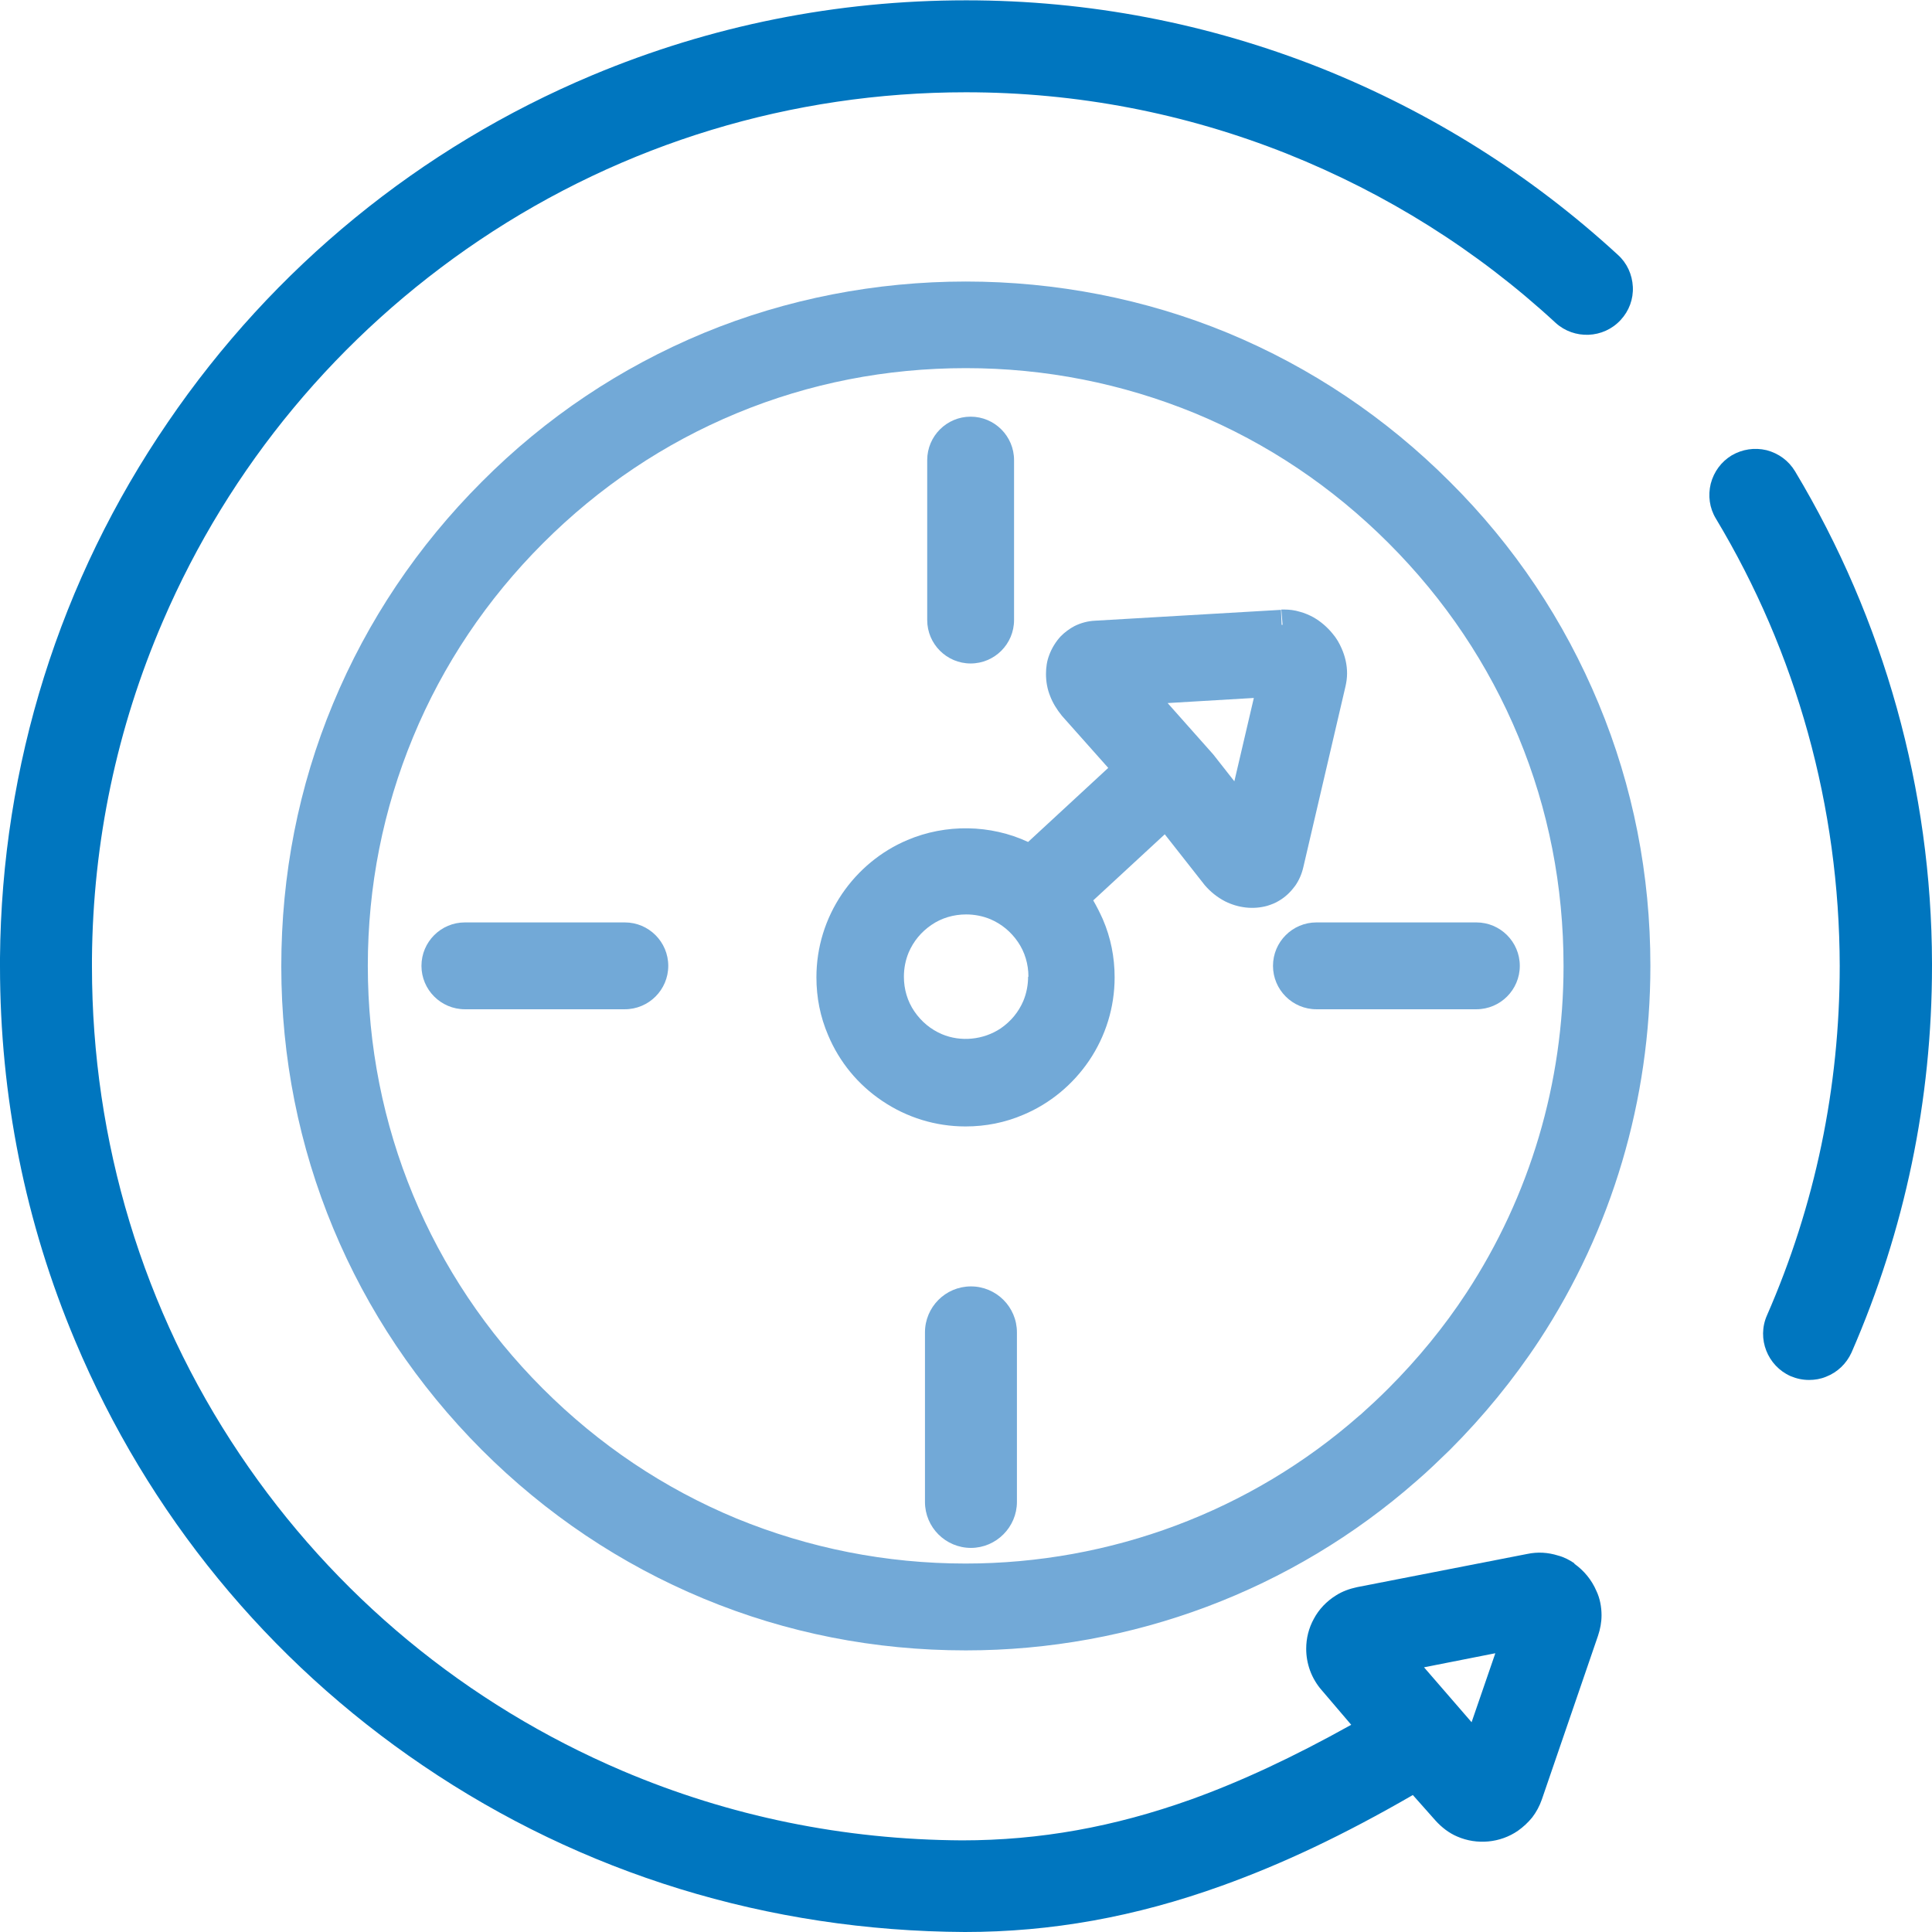
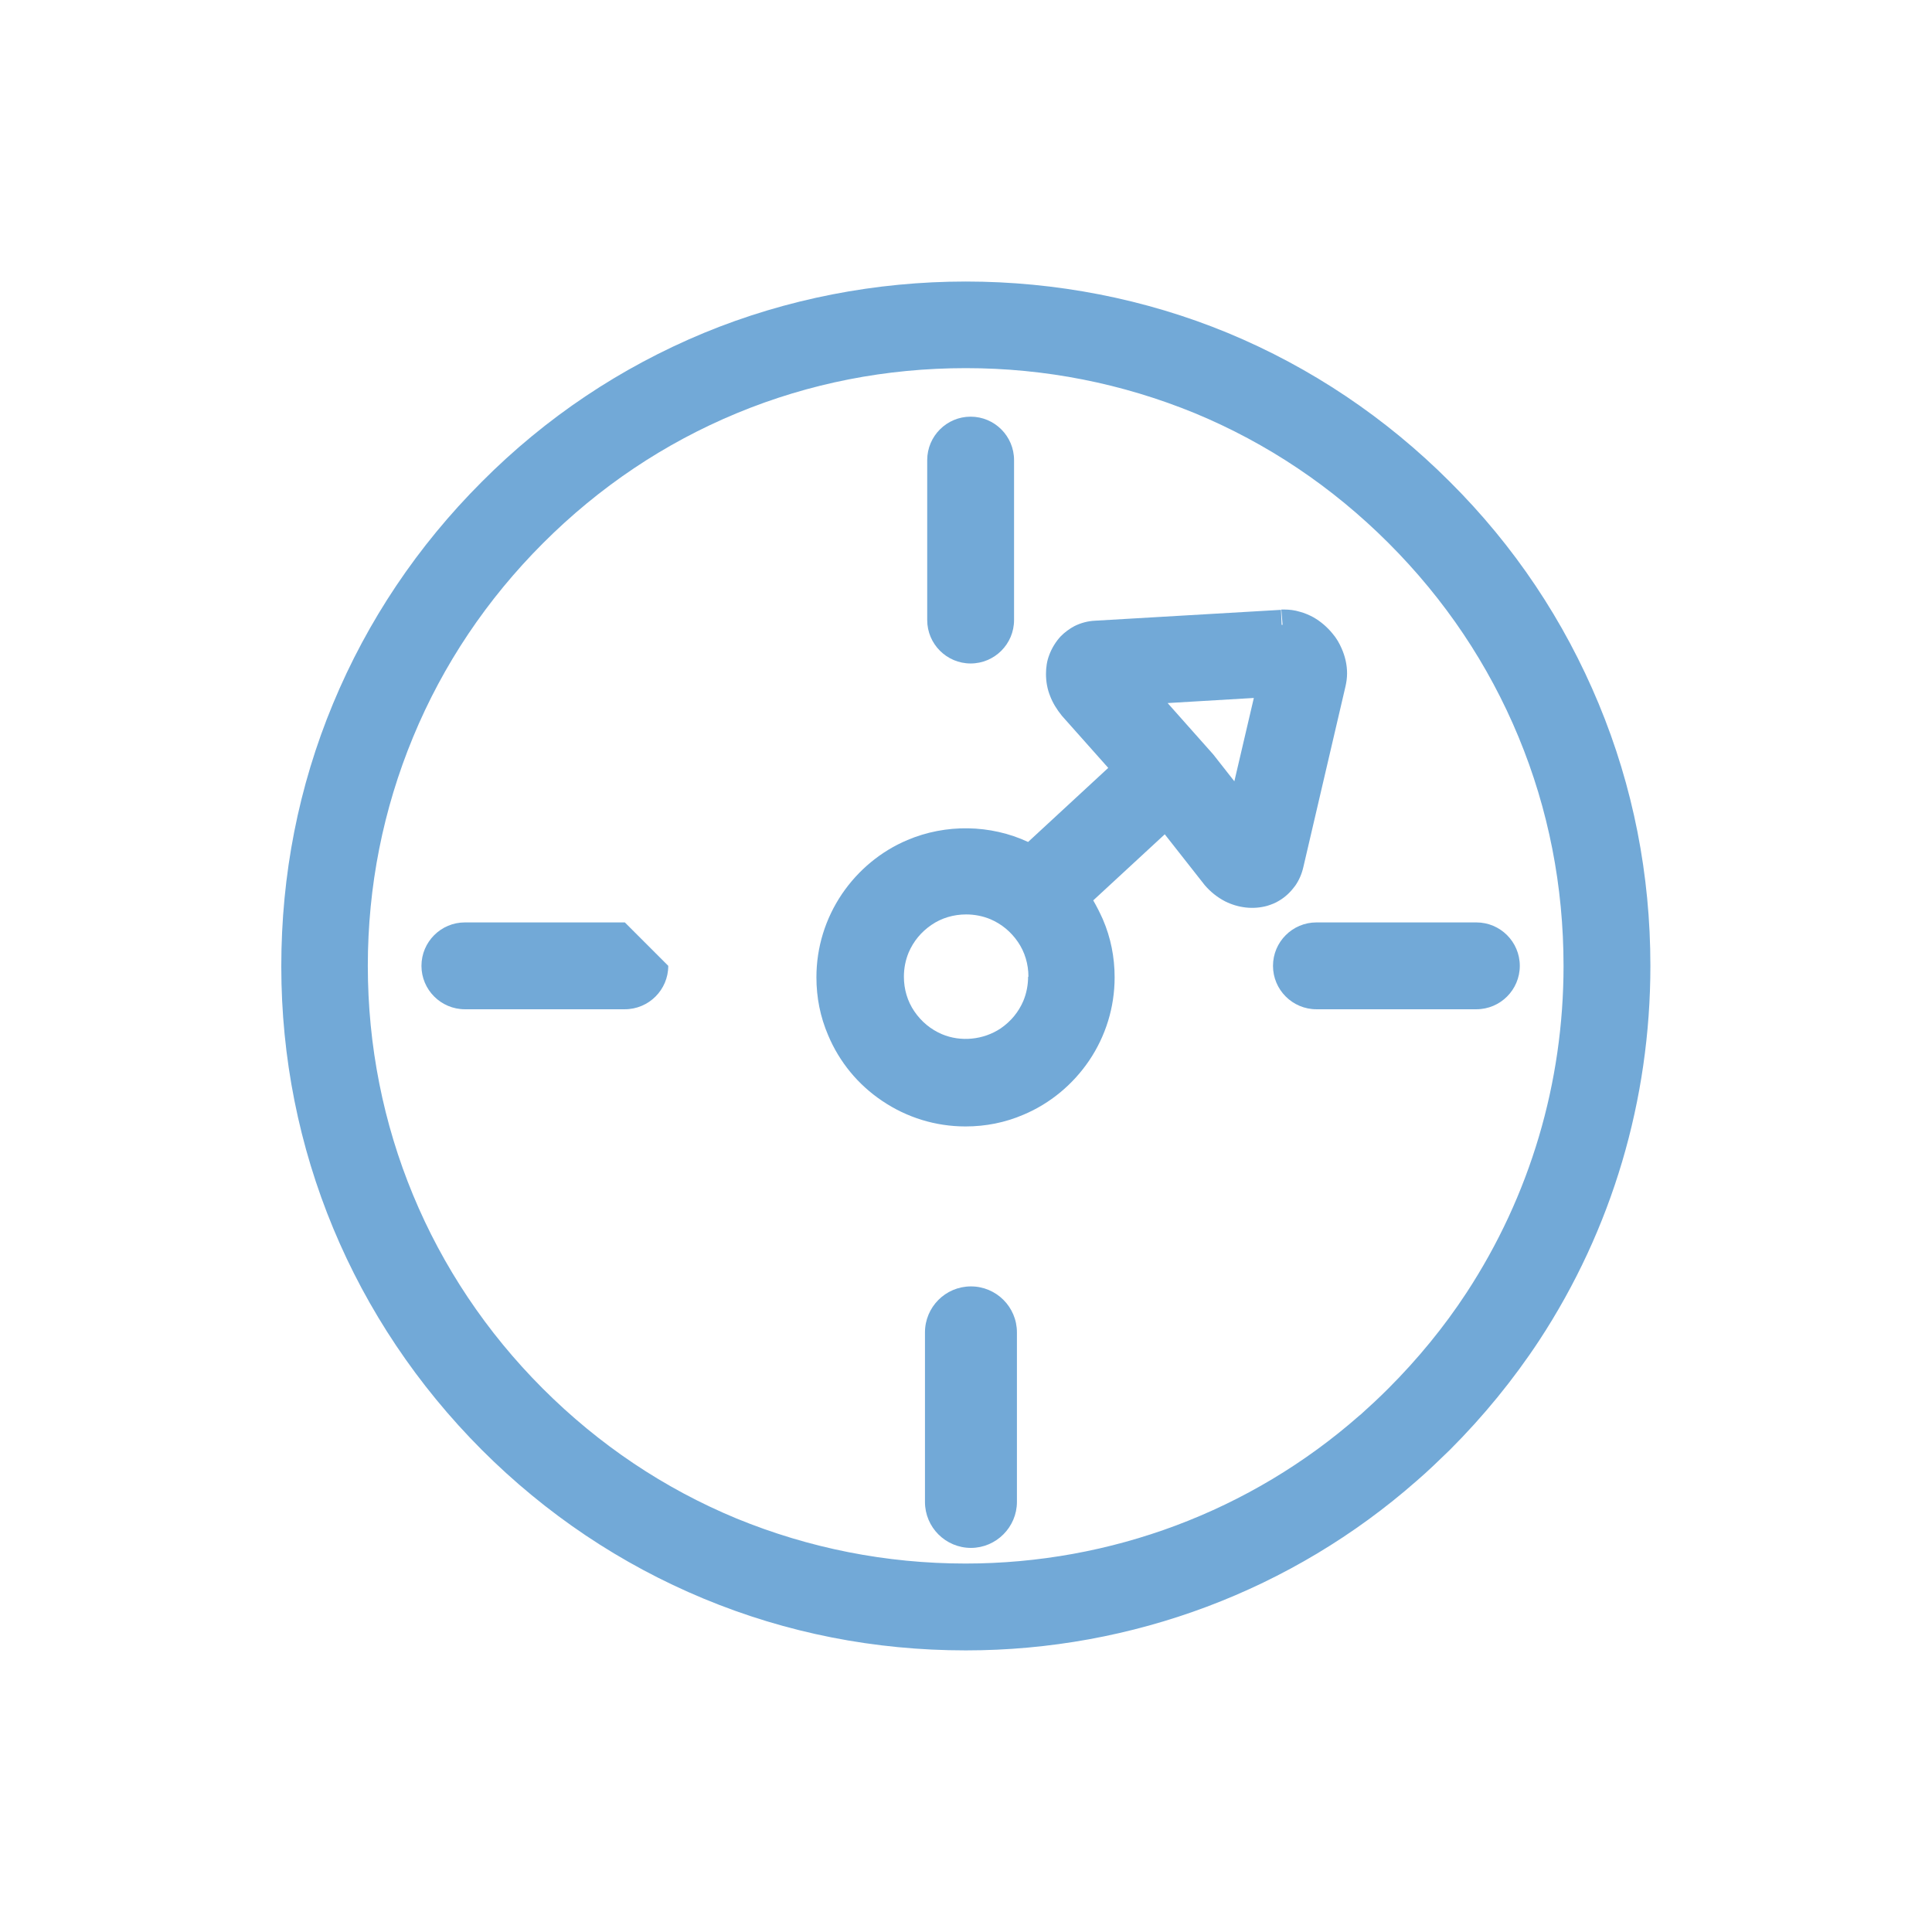
<svg xmlns="http://www.w3.org/2000/svg" id="Layer_2" viewBox="0 0 60.51 60.51">
  <defs>
    <style>.cls-1{fill:#0076bf;}.cls-2{fill:#72a9d7;}</style>
  </defs>
  <g id="Layer_1-2">
    <g>
-       <path class="cls-1" d="M56.22,14.76c-.2-.33-.51-.56-.89-.66-.38-.09-.76-.03-1.09,.16-.33,.2-.56,.51-.66,.89-.09,.37-.04,.76,.16,1.09,2.53,4.21,3.87,9.03,3.88,14.01,0,3.81-.77,7.5-2.28,10.95-.32,.73,.02,1.58,.74,1.9,.19,.08,.38,.12,.58,.12,.18,0,.36-.03,.53-.1,.36-.14,.64-.41,.8-.76,1.67-3.83,2.52-7.9,2.52-12.11v-.08c-.01-5.43-1.5-10.76-4.29-15.41Z" />
-       <path class="cls-1" d="M49.32,48.97c-.16-.11-.33-.2-.52-.25-.32-.1-.64-.12-.97-.05h0l-5.33,1.04c-.23,.05-.46,.13-.66,.26-.29,.18-.53,.43-.69,.73-.16,.29-.24,.61-.24,.94,0,.23,.04,.46,.12,.68,.08,.22,.21,.44,.36,.61l.93,1.09c-1.81,1.01-3.46,1.78-5.02,2.34-2.41,.86-4.73,1.28-7.17,1.28-3.7-.02-7.28-.75-10.64-2.18-4.88-2.08-9.02-5.5-11.98-9.91-3.03-4.51-4.63-9.8-4.63-15.28v-.24c.03-3.67,.78-7.23,2.22-10.57,2.09-4.86,5.52-8.98,9.92-11.94,4.51-3.03,9.78-4.63,15.23-4.63,3.47,0,6.86,.65,10.07,1.93,3.1,1.24,5.93,3.01,8.4,5.29,.58,.53,1.5,.5,2.04-.09,.26-.28,.4-.65,.38-1.04-.02-.38-.18-.74-.47-1-2.73-2.51-5.86-4.47-9.28-5.84-3.55-1.41-7.29-2.13-11.13-2.13h0c-4.06,0-8,.79-11.72,2.35-5.38,2.26-9.98,6.02-13.28,10.86C1.87,18.17,.05,23.97,0,30v.26c0,4.08,.79,8.03,2.36,11.75,2.27,5.4,6.03,10,10.89,13.29,4.98,3.38,10.81,5.18,16.97,5.21h0c2.7,0,5.33-.47,8.05-1.45,1.89-.68,3.8-1.58,5.98-2.84l.71,.8c.19,.21,.42,.39,.68,.5,.62,.27,1.35,.2,1.9-.18,.17-.12,.32-.26,.45-.42,.13-.17,.23-.36,.3-.56l1.76-5.13c.07-.21,.11-.42,.11-.64,0-.26-.05-.53-.16-.76-.15-.35-.39-.64-.7-.86Zm-3.26,6.62h0Zm.77-3.8l-.74,2.15-1.49-1.72,2.23-.44Z" />
      <path class="cls-2" d="M30.4,20.78c.75,0,1.36-.61,1.36-1.36v-5.01c0-.75-.61-1.36-1.36-1.36s-1.36,.61-1.36,1.36v5.01c0,.75,.61,1.36,1.36,1.36Z" />
      <path class="cls-2" d="M30.41,40.29c-.8,0-1.44,.65-1.44,1.44v5.31c0,.8,.65,1.44,1.44,1.44s1.44-.65,1.44-1.44v-5.31c0-.8-.65-1.44-1.44-1.44Z" />
      <path class="cls-2" d="M46.24,28.89h-5.01c-.75,0-1.36,.61-1.36,1.36s.61,1.36,1.36,1.36h5.01c.75,0,1.36-.61,1.36-1.36s-.61-1.36-1.36-1.36Z" />
-       <path class="cls-2" d="M19.57,28.89h-5.01c-.75,0-1.36,.61-1.36,1.36s.61,1.36,1.36,1.36h5.01c.75,0,1.36-.61,1.36-1.36s-.61-1.36-1.36-1.36Z" />
+       <path class="cls-2" d="M19.57,28.89h-5.01c-.75,0-1.36,.61-1.36,1.36s.61,1.36,1.36,1.36h5.01c.75,0,1.36-.61,1.36-1.36Z" />
      <path class="cls-2" d="M45.41,15.09c-2.01-2.01-4.35-3.58-6.95-4.66-5.2-2.15-11.22-2.15-16.42,0-2.6,1.08-4.94,2.64-6.95,4.66-2.01,2.01-3.58,4.35-4.66,6.95-1.08,2.6-1.62,5.36-1.62,8.23,0,5.72,2.24,11.09,6.28,15.14,2.01,2.01,4.35,3.58,6.95,4.66,2.6,1.08,5.36,1.62,8.21,1.62h0c5.21,0,10.22-1.88,14.12-5.31,.36-.31,.7-.64,1.04-.97,1.05-1.05,1.99-2.2,2.8-3.43,2.28-3.48,3.48-7.53,3.48-11.73,0-2.85-.54-5.61-1.62-8.21-1.08-2.6-2.64-4.94-4.66-6.95Zm3.56,15.16c0,3.67-1.05,7.2-3.04,10.24-.7,1.07-1.53,2.08-2.45,3-.28,.28-.57,.55-.86,.81l-.05,.04c-3.4,2.99-7.78,4.63-12.33,4.63-2.49,0-4.9-.48-7.17-1.41-2.27-.94-4.31-2.31-6.07-4.07-3.53-3.53-5.48-8.23-5.48-13.24,0-2.49,.48-4.9,1.42-7.17,.94-2.27,2.31-4.31,4.07-6.07,1.76-1.76,3.8-3.13,6.07-4.07,2.27-.94,4.68-1.41,7.17-1.41s4.9,.48,7.17,1.41c2.27,.94,4.31,2.31,6.07,4.07s3.13,3.8,4.07,6.07c.94,2.27,1.41,4.68,1.41,7.17Z" />
      <path class="cls-2" d="M40.56,27.75c.12-.17,.21-.37,.26-.59l1.32-5.66c.03-.13,.05-.27,.05-.41,0-.27-.06-.53-.17-.78-.07-.16-.16-.32-.28-.46-.17-.21-.38-.39-.61-.52-.13-.07-.27-.13-.42-.17-.16-.05-.33-.07-.5-.07h-.08l.04,.48h-.03l-.02-.47-5.82,.34c-.23,.01-.45,.07-.65,.17-.15,.08-.3,.19-.42,.31-.16,.17-.29,.38-.37,.6-.07,.18-.1,.38-.1,.59,0,.23,.04,.47,.13,.69,.08,.21,.2,.41,.37,.62l1.45,1.63-2.51,2.32c-1.18-.55-2.58-.57-3.78-.06-.83,.35-1.54,.94-2.05,1.69-.52,.77-.8,1.67-.8,2.61,0,.63,.12,1.24,.37,1.82,.35,.83,.93,1.54,1.69,2.05,.77,.52,1.67,.8,2.61,.8,.63,0,1.24-.12,1.82-.37,.83-.35,1.54-.94,2.05-1.69,.52-.77,.8-1.67,.8-2.61,0-.63-.12-1.24-.37-1.82-.09-.2-.19-.4-.3-.59l2.24-2.07,1.25,1.59c.18,.21,.39,.38,.64,.51,.42,.21,.89,.26,1.32,.14,.13-.04,.26-.09,.37-.16,.19-.11,.36-.27,.49-.45Zm-8.36,2.84c0,.26-.05,.52-.15,.76h0c-.15,.35-.39,.64-.71,.86-.54,.36-1.25,.43-1.84,.18-.35-.15-.64-.39-.86-.71-.22-.32-.33-.7-.33-1.09,0-.26,.05-.52,.15-.76,.15-.35,.39-.64,.71-.86,.32-.22,.7-.33,1.09-.33,.26,0,.52,.05,.76,.15,.35,.15,.64,.39,.86,.71,.22,.32,.33,.7,.33,1.09Zm4.37-8.57l2.7-.16-.61,2.61-.66-.84-1.43-1.61Z" />
      <polygon points="40.73 18.42 40.73 18.42 40.73 18.42 40.73 18.42" />
    </g>
  </g>
</svg>